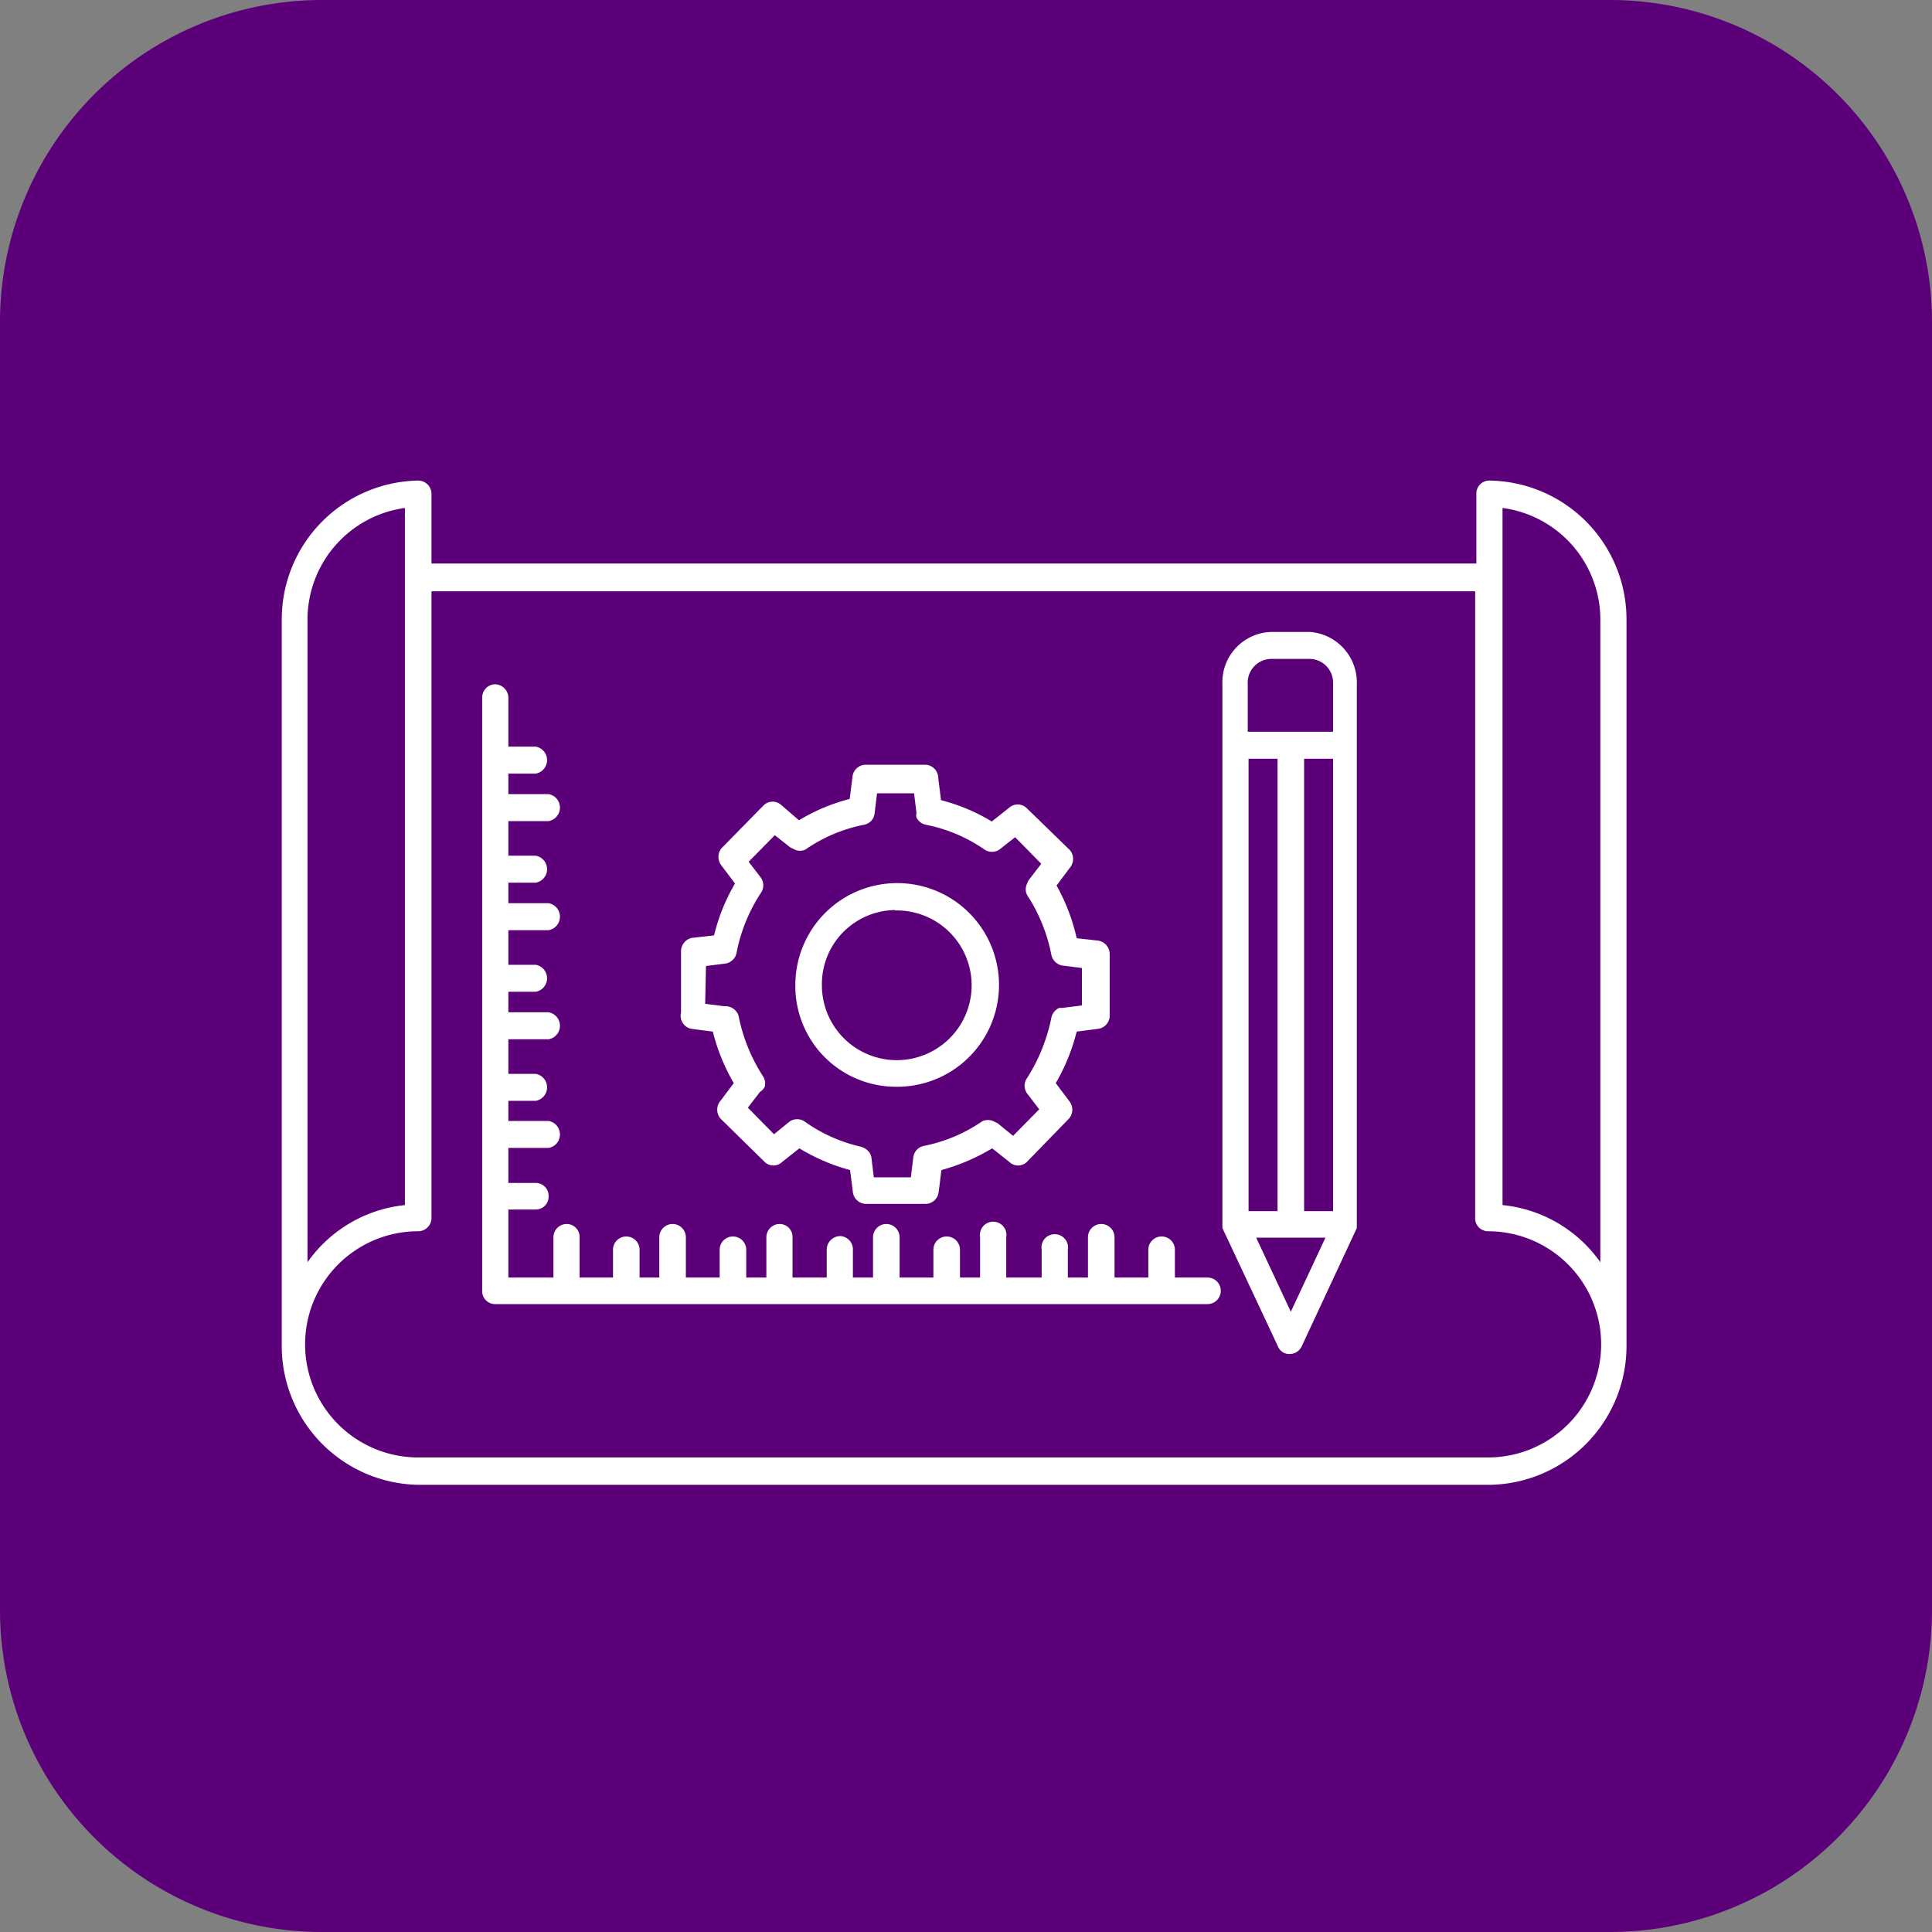
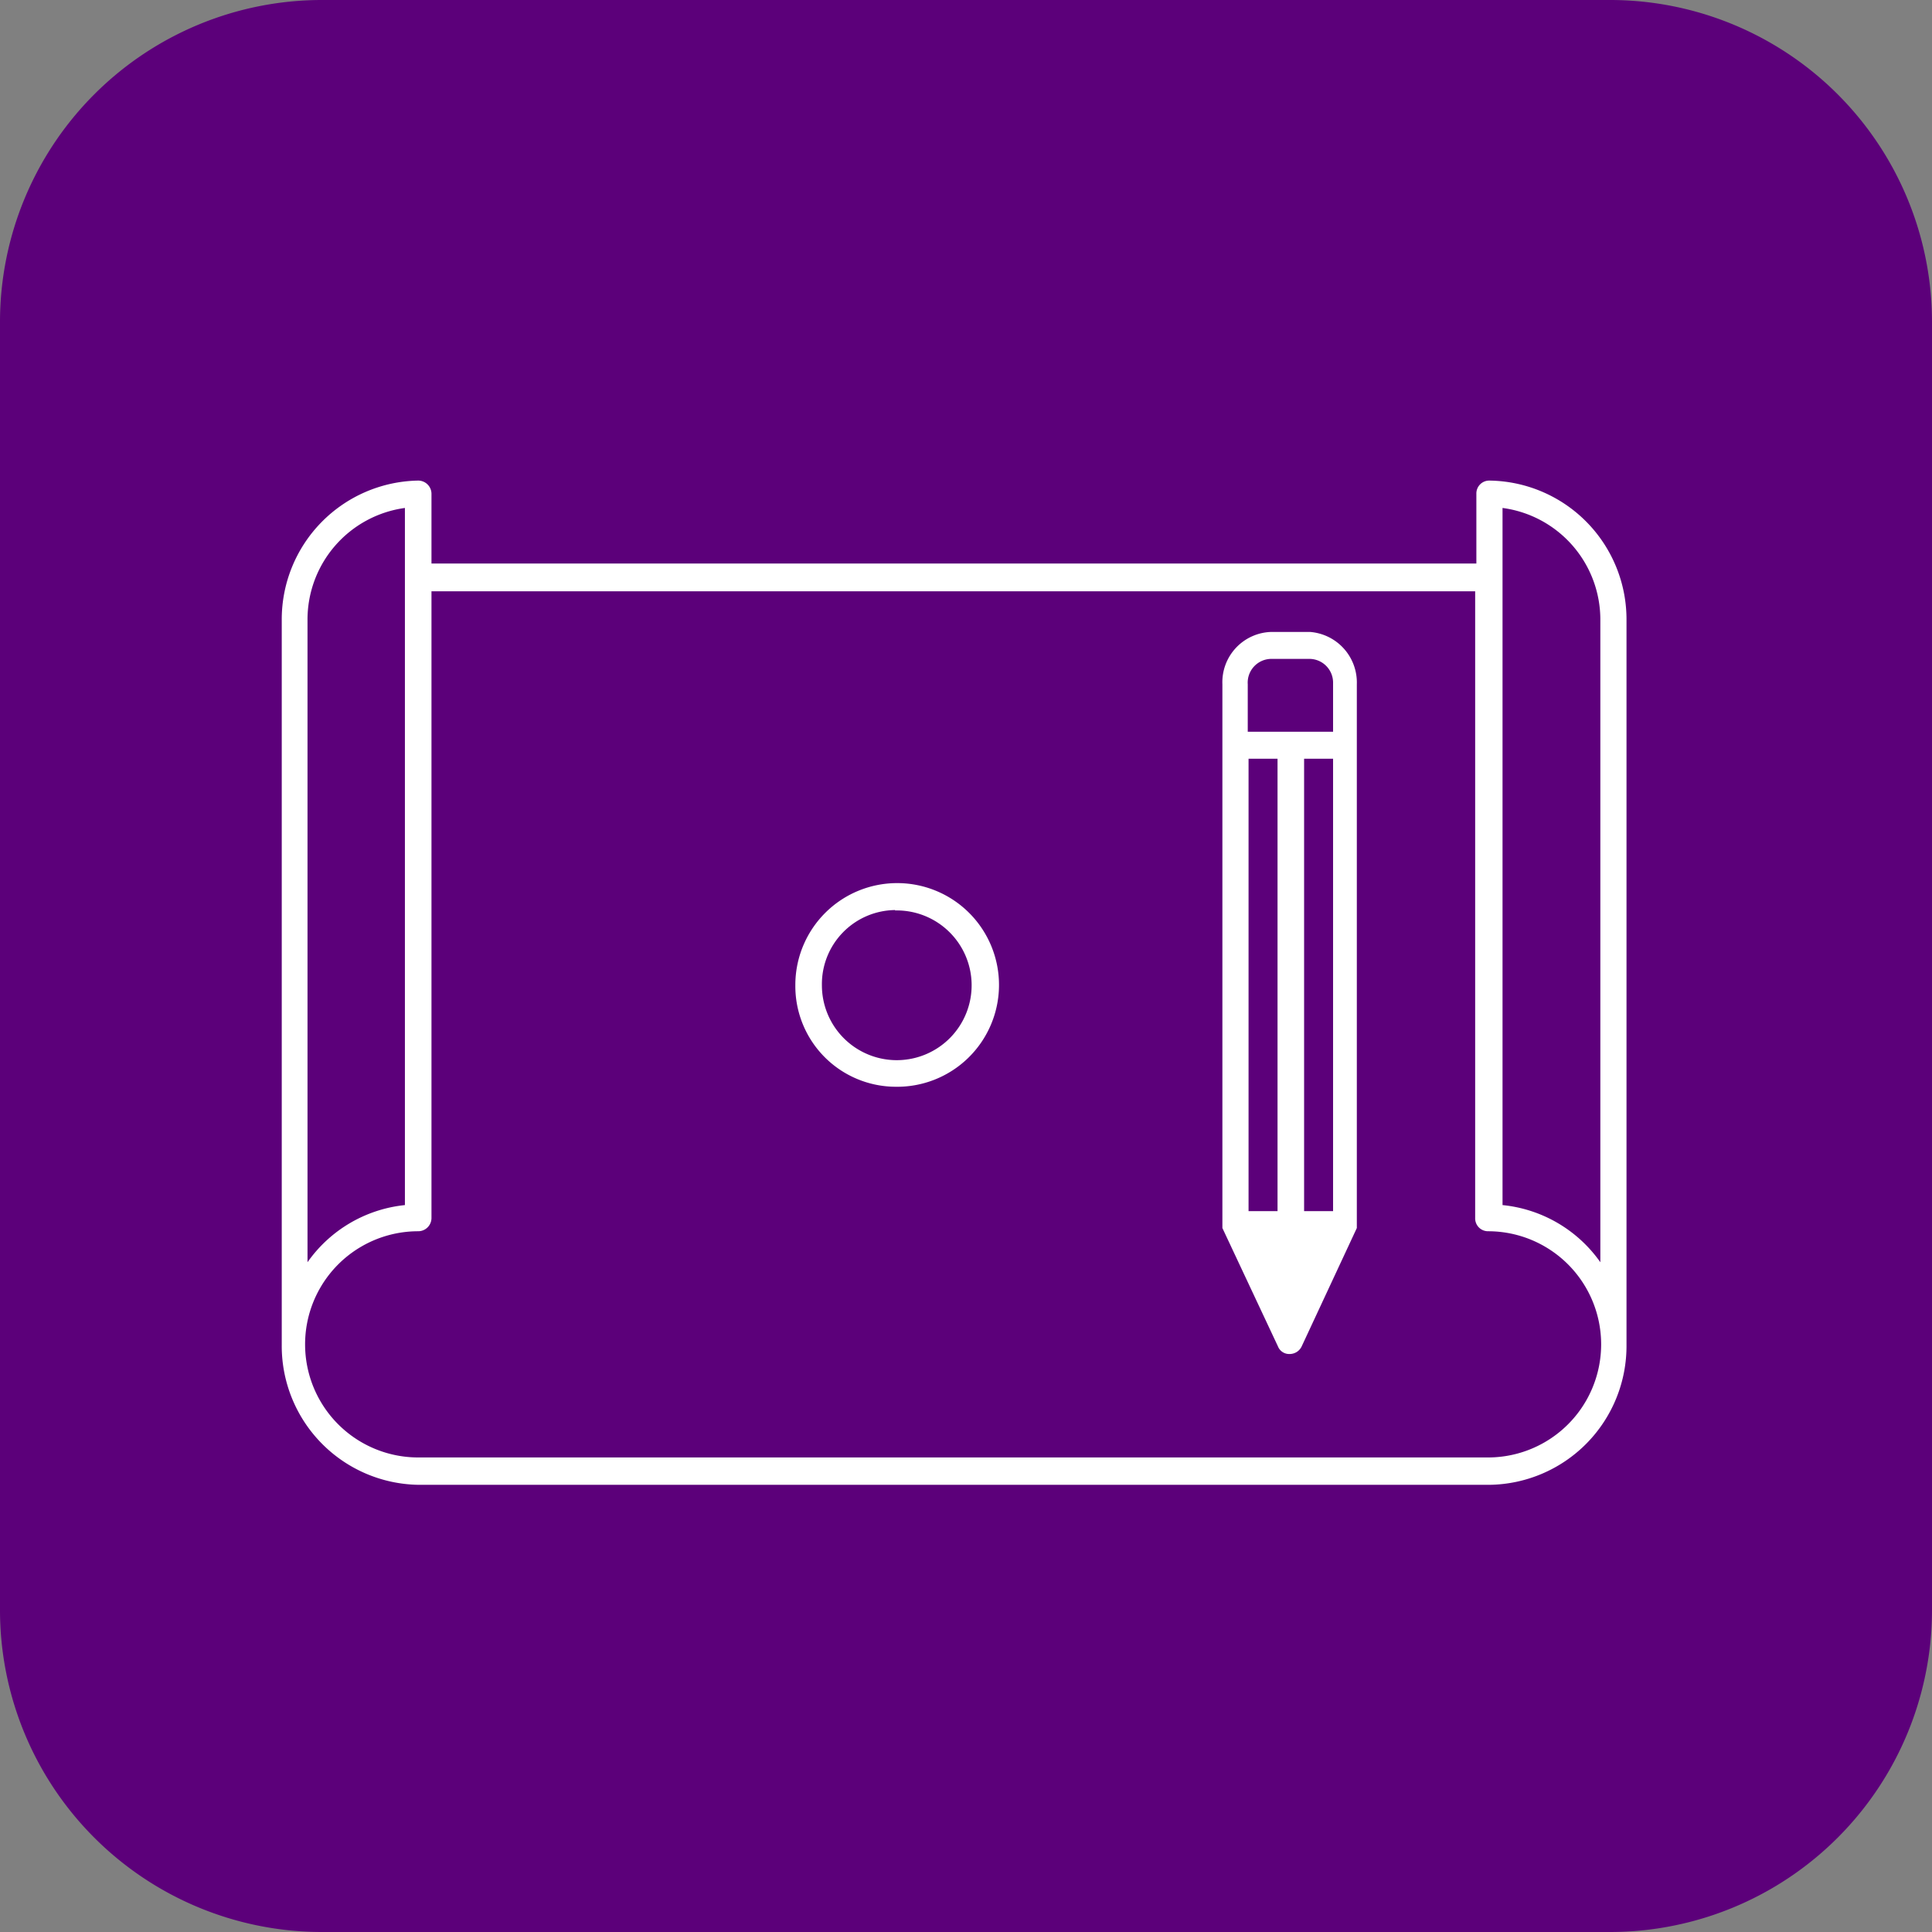
<svg xmlns="http://www.w3.org/2000/svg" id="Layer_1" data-name="Layer 1" width="48" height="48" viewBox="0 0 48 48">
  <rect x="0" y="0" width="48" height="48" fill="#808080" stroke="none" />
  <defs>
    <style>.cls-1{fill:#5c007a;}.cls-2{fill:#fff;}</style>
  </defs>
  <path class="cls-1" d="M40,48H8a8,8,0,0,1-8-8V8A8,8,0,0,1,8,0H40a8,8,0,0,1,8,8V40A8,8,0,0,1,40,48Z" transform="translate(0)" />
-   <path class="cls-2" d="M32.54,15.7H31.6A1.25,1.25,0,0,0,30.37,17V30.51s0,0,0,0h0l1.38,2.94a.3.3,0,0,0,.29.19.33.33,0,0,0,.3-.19l1.37-2.94h0s0,0,0,0v0s0,0,0-.07V17A1.26,1.26,0,0,0,32.54,15.7ZM32.4,30.09V18.85h.72V30.09Zm-1.38,0V18.85h.72V30.09Zm.58-13.72h.94a.59.59,0,0,1,.58.59v1.22H31V17A.59.59,0,0,1,31.6,16.37Zm.47,16.22-.86-1.84h1.72Z" transform="translate(0)" />
+   <path class="cls-2" d="M32.54,15.7H31.6A1.25,1.25,0,0,0,30.37,17V30.51s0,0,0,0h0l1.38,2.94a.3.3,0,0,0,.29.19.33.33,0,0,0,.3-.19l1.37-2.94h0s0,0,0,0v0s0,0,0-.07V17A1.26,1.26,0,0,0,32.54,15.7ZM32.4,30.09V18.85h.72V30.09Zm-1.38,0V18.85h.72V30.09Zm.58-13.72h.94a.59.59,0,0,1,.58.59v1.22H31V17A.59.59,0,0,1,31.6,16.37Zm.47,16.22-.86-1.84Z" transform="translate(0)" />
  <path class="cls-2" d="M37,11.94a.32.32,0,0,0-.32.33V14H10.72V12.27a.33.33,0,0,0-.33-.33A3.45,3.45,0,0,0,7,15.41v18a3.45,3.45,0,0,0,3.41,3.48H37a3.45,3.45,0,0,0,3.41-3.48v-18A3.45,3.45,0,0,0,37,11.94ZM7.64,15.41a2.8,2.8,0,0,1,2.42-2.79V29.94a3.38,3.38,0,0,0-2.42,1.42ZM37,36.21H10.39a2.81,2.81,0,0,1,0-5.62.33.33,0,0,0,.33-.33V14.69H36.65V30.26a.32.32,0,0,0,.32.33,2.81,2.81,0,0,1,0,5.62Zm2.76-4.85a3.38,3.38,0,0,0-2.43-1.42V12.62a2.8,2.8,0,0,1,2.43,2.79Z" transform="translate(0)" />
-   <path class="cls-2" d="M17.17,25.56l.54.07a4.92,4.92,0,0,0,.52,1.28l-.33.44a.34.34,0,0,0,0,.44L19,28.87a.31.31,0,0,0,.43,0l.43-.34a4.84,4.84,0,0,0,1.26.54l.07.55a.33.33,0,0,0,.32.29H23a.33.33,0,0,0,.32-.29l.07-.55a5,5,0,0,0,1.26-.54l.43.34a.31.31,0,0,0,.43,0l1.05-1.08a.34.34,0,0,0,0-.44l-.33-.44a4.92,4.92,0,0,0,.52-1.28l.54-.07a.33.33,0,0,0,.28-.33V23.71a.34.34,0,0,0-.28-.34l-.54-.06A4.85,4.85,0,0,0,26.25,22l.33-.44a.34.34,0,0,0,0-.44L25.5,20.07a.32.32,0,0,0-.43,0l-.43.34a4.63,4.63,0,0,0-1.26-.53l-.07-.55A.33.33,0,0,0,23,19h-1.5a.33.33,0,0,0-.32.3l-.07.55a4.63,4.63,0,0,0-1.26.53L19.41,20a.32.32,0,0,0-.43,0l-1.05,1.07a.34.34,0,0,0,0,.44l.33.44a4.85,4.85,0,0,0-.52,1.29l-.54.06a.34.34,0,0,0-.28.34v1.52A.33.33,0,0,0,17.17,25.56ZM17.54,24l.48-.06a.29.29,0,0,0,.13-.05.32.32,0,0,0,.15-.22,4.16,4.16,0,0,1,.6-1.48.33.33,0,0,0,0-.39l-.3-.39.65-.66.38.3.1.05a.3.3,0,0,0,.29,0,3.87,3.87,0,0,1,1.45-.61.32.32,0,0,0,.26-.29l.06-.49h.92l.06.49a.2.2,0,0,0,0,.11.33.33,0,0,0,.23.18,3.87,3.87,0,0,1,1.45.61.33.33,0,0,0,.39,0l.38-.3.65.66-.3.39a.31.31,0,0,0-.05.1.31.31,0,0,0,0,.29,4.16,4.16,0,0,1,.6,1.48.34.34,0,0,0,.28.27l.48.06v.93l-.48.06-.08,0a.34.34,0,0,0-.2.25,4.41,4.41,0,0,1-.6,1.49.33.33,0,0,0,0,.39l.3.39-.65.66-.38-.31-.1-.05a.33.33,0,0,0-.29,0,3.87,3.87,0,0,1-1.45.61.33.33,0,0,0-.26.29l-.06.49h-.92l-.06-.49h0v0a.3.3,0,0,0-.06-.14.39.39,0,0,0-.2-.13A3.87,3.87,0,0,1,20,27.87a.33.33,0,0,0-.39,0l-.38.31-.65-.66.3-.39A.34.34,0,0,0,19,27a.33.33,0,0,0-.05-.27,4.29,4.29,0,0,1-.6-1.49A.34.34,0,0,0,18,25l-.48-.06Z" transform="translate(0)" />
  <path class="cls-2" d="M22.24,27a2.53,2.53,0,1,0-2.48-2.52A2.5,2.5,0,0,0,22.24,27Zm0-4.38a1.86,1.86,0,1,1-1.82,1.86A1.84,1.84,0,0,1,22.24,22.61Z" transform="translate(0)" />
-   <path class="cls-2" d="M30,31.74h-.81v-.69a.33.33,0,1,0-.66,0v.69h-.84v-1a.33.33,0,0,0-.66,0v1h-.5v-.69a.33.33,0,1,0-.65,0v.69H25v-1a.33.33,0,1,0-.65,0v1h-.5v-.69a.33.33,0,1,0-.66,0v.69h-.84v-1a.33.33,0,1,0-.66,0v1h-.5v-.69a.33.33,0,0,0-.32-.34.34.34,0,0,0-.33.34v.69h-.85v-1a.32.32,0,0,0-.32-.33.33.33,0,0,0-.33.33v1h-.5v-.69a.33.33,0,1,0-.66,0v.69h-.84v-1a.33.33,0,0,0-.66,0v1h-.49v-.69a.33.33,0,1,0-.66,0v.69H14.4v-1a.32.32,0,0,0-.32-.33.33.33,0,0,0-.33.33v1H12.63V30.05h.68a.32.32,0,0,0,.32-.33.32.32,0,0,0-.32-.33h-.68v-.87h1a.34.34,0,0,0,0-.67h-1v-.5h.68a.34.34,0,0,0,0-.67h-.68v-.86h1a.34.34,0,0,0,0-.67h-1v-.51h.68a.34.34,0,0,0,0-.67h-.68v-.86h1a.34.34,0,0,0,0-.67h-1v-.51h.68a.34.34,0,0,0,0-.67h-.68V20.4h1a.34.34,0,0,0,0-.67h-1v-.51h.68a.34.34,0,0,0,0-.67h-.68V17.36A.34.34,0,0,0,12.3,17a.33.33,0,0,0-.32.34V32.07a.32.32,0,0,0,.32.33H30a.33.33,0,1,0,0-.66Z" transform="translate(0)" />
</svg>